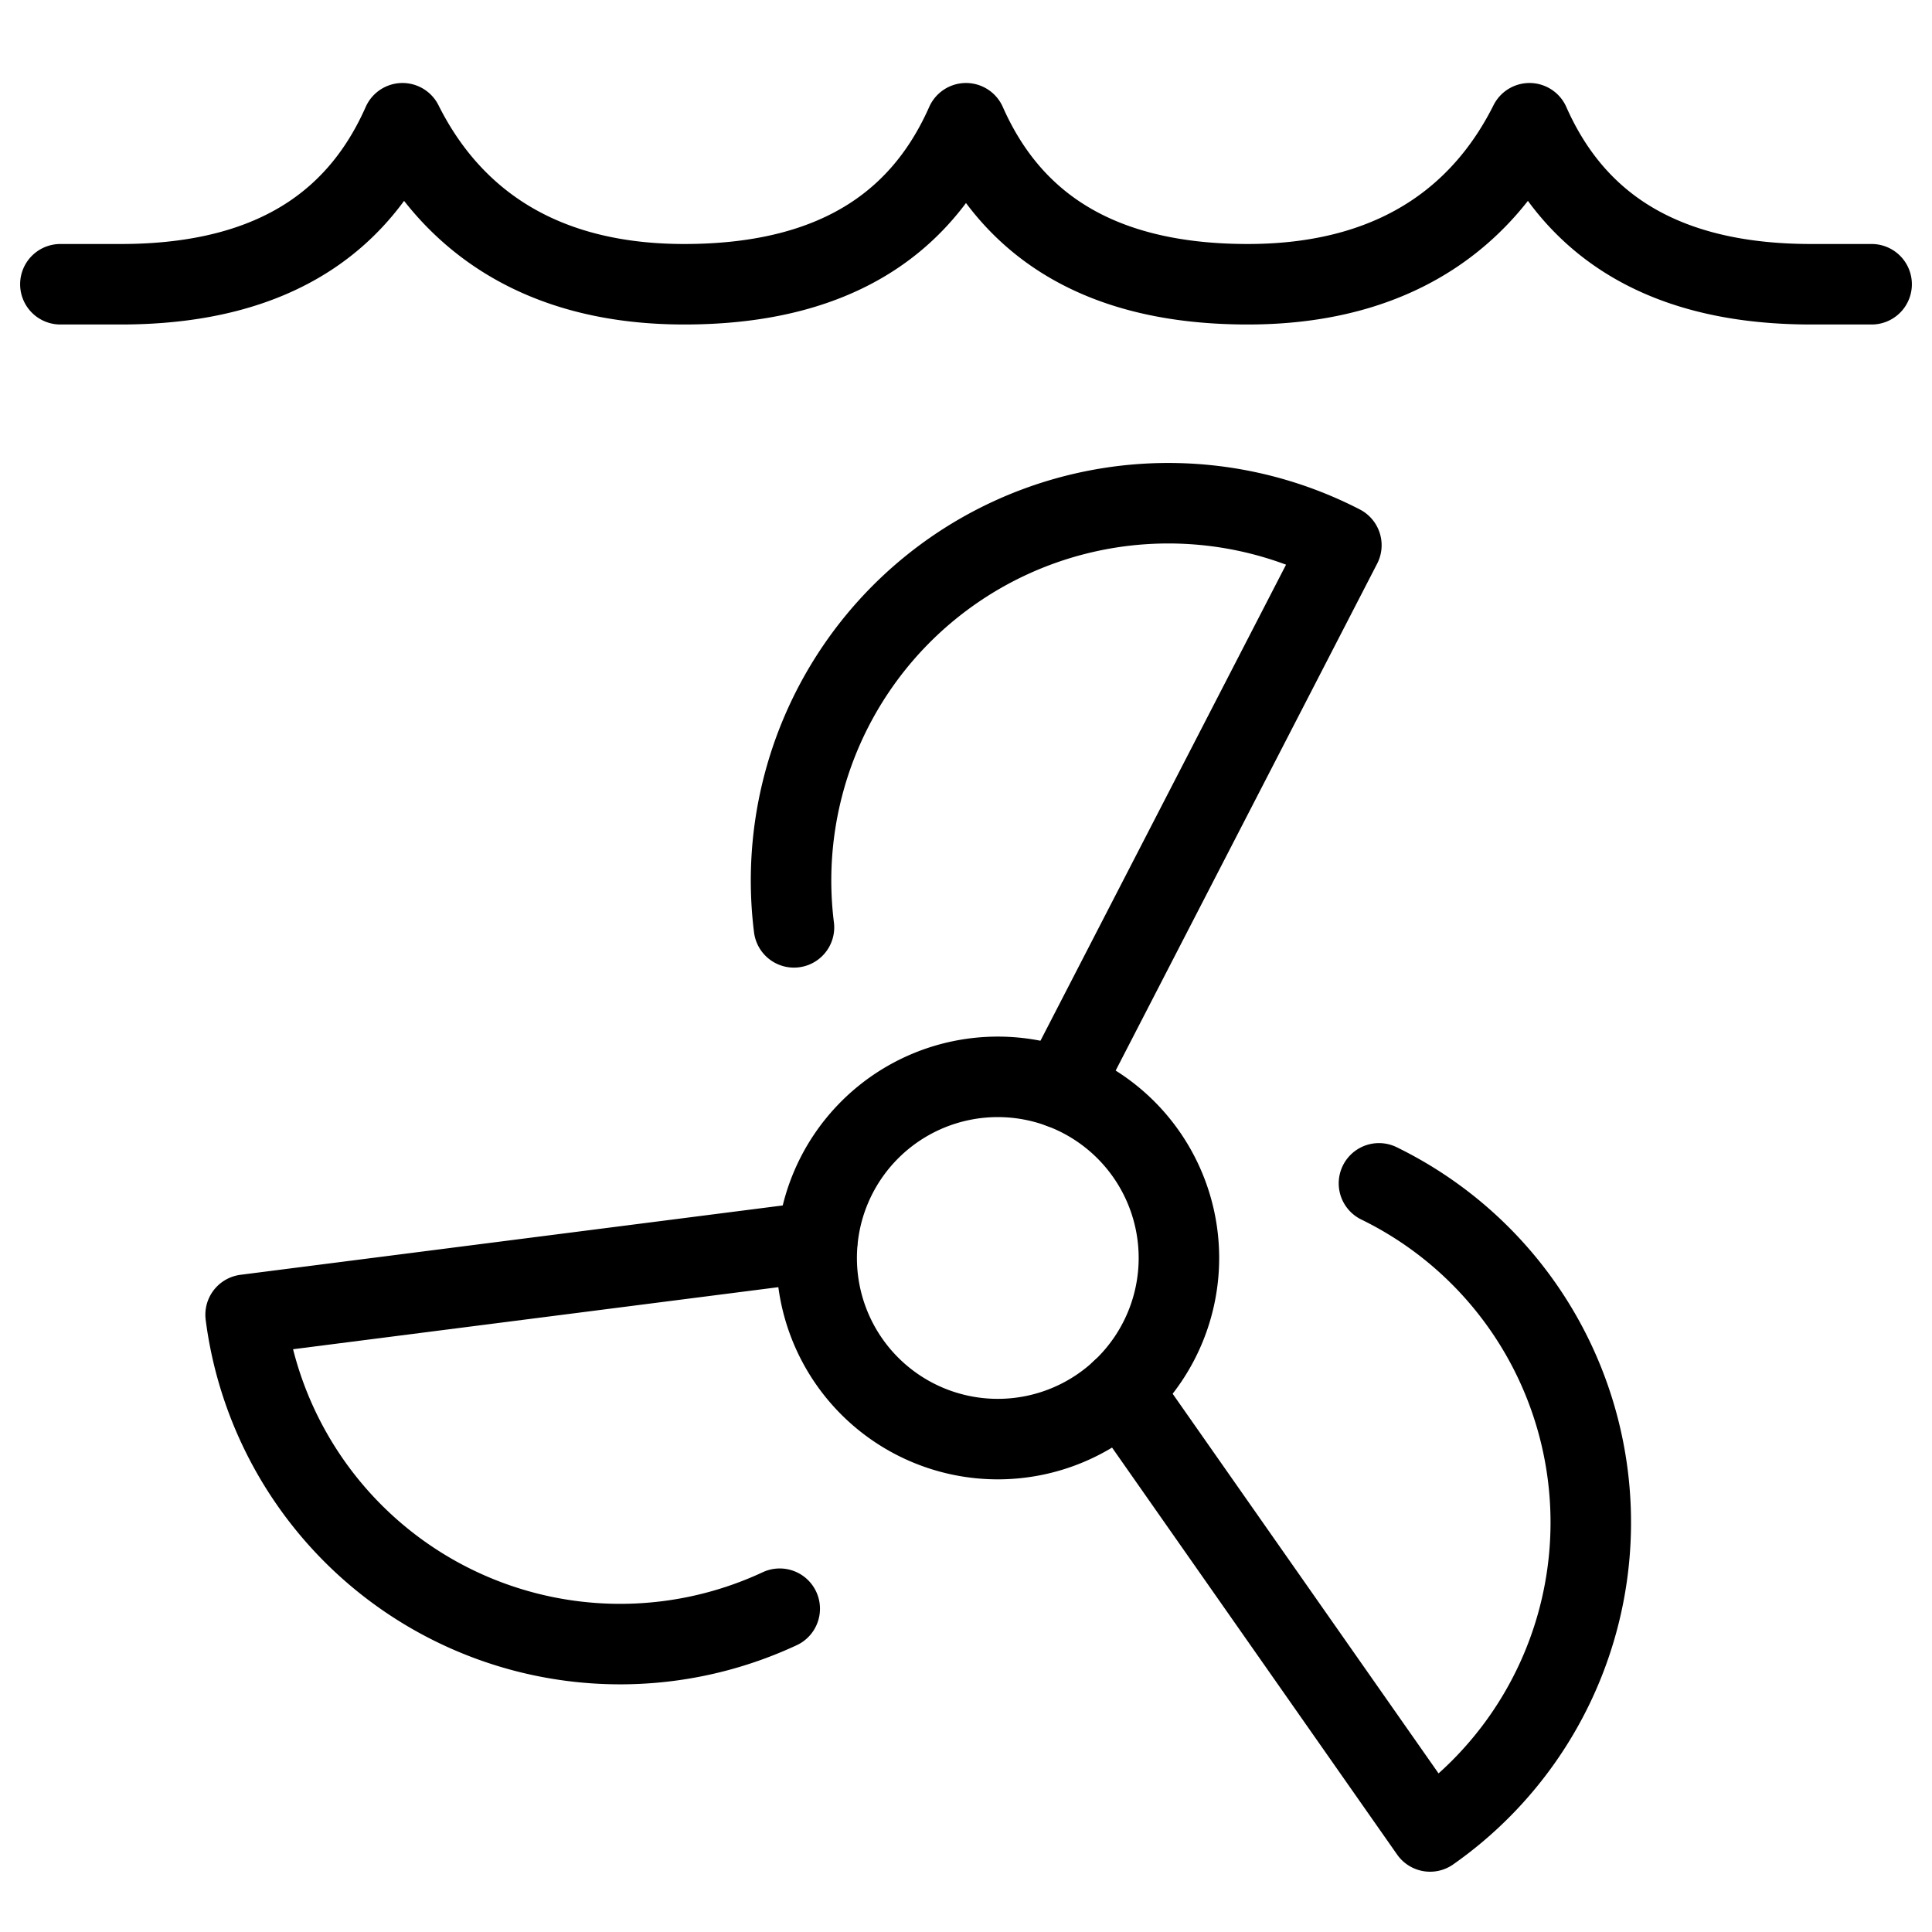
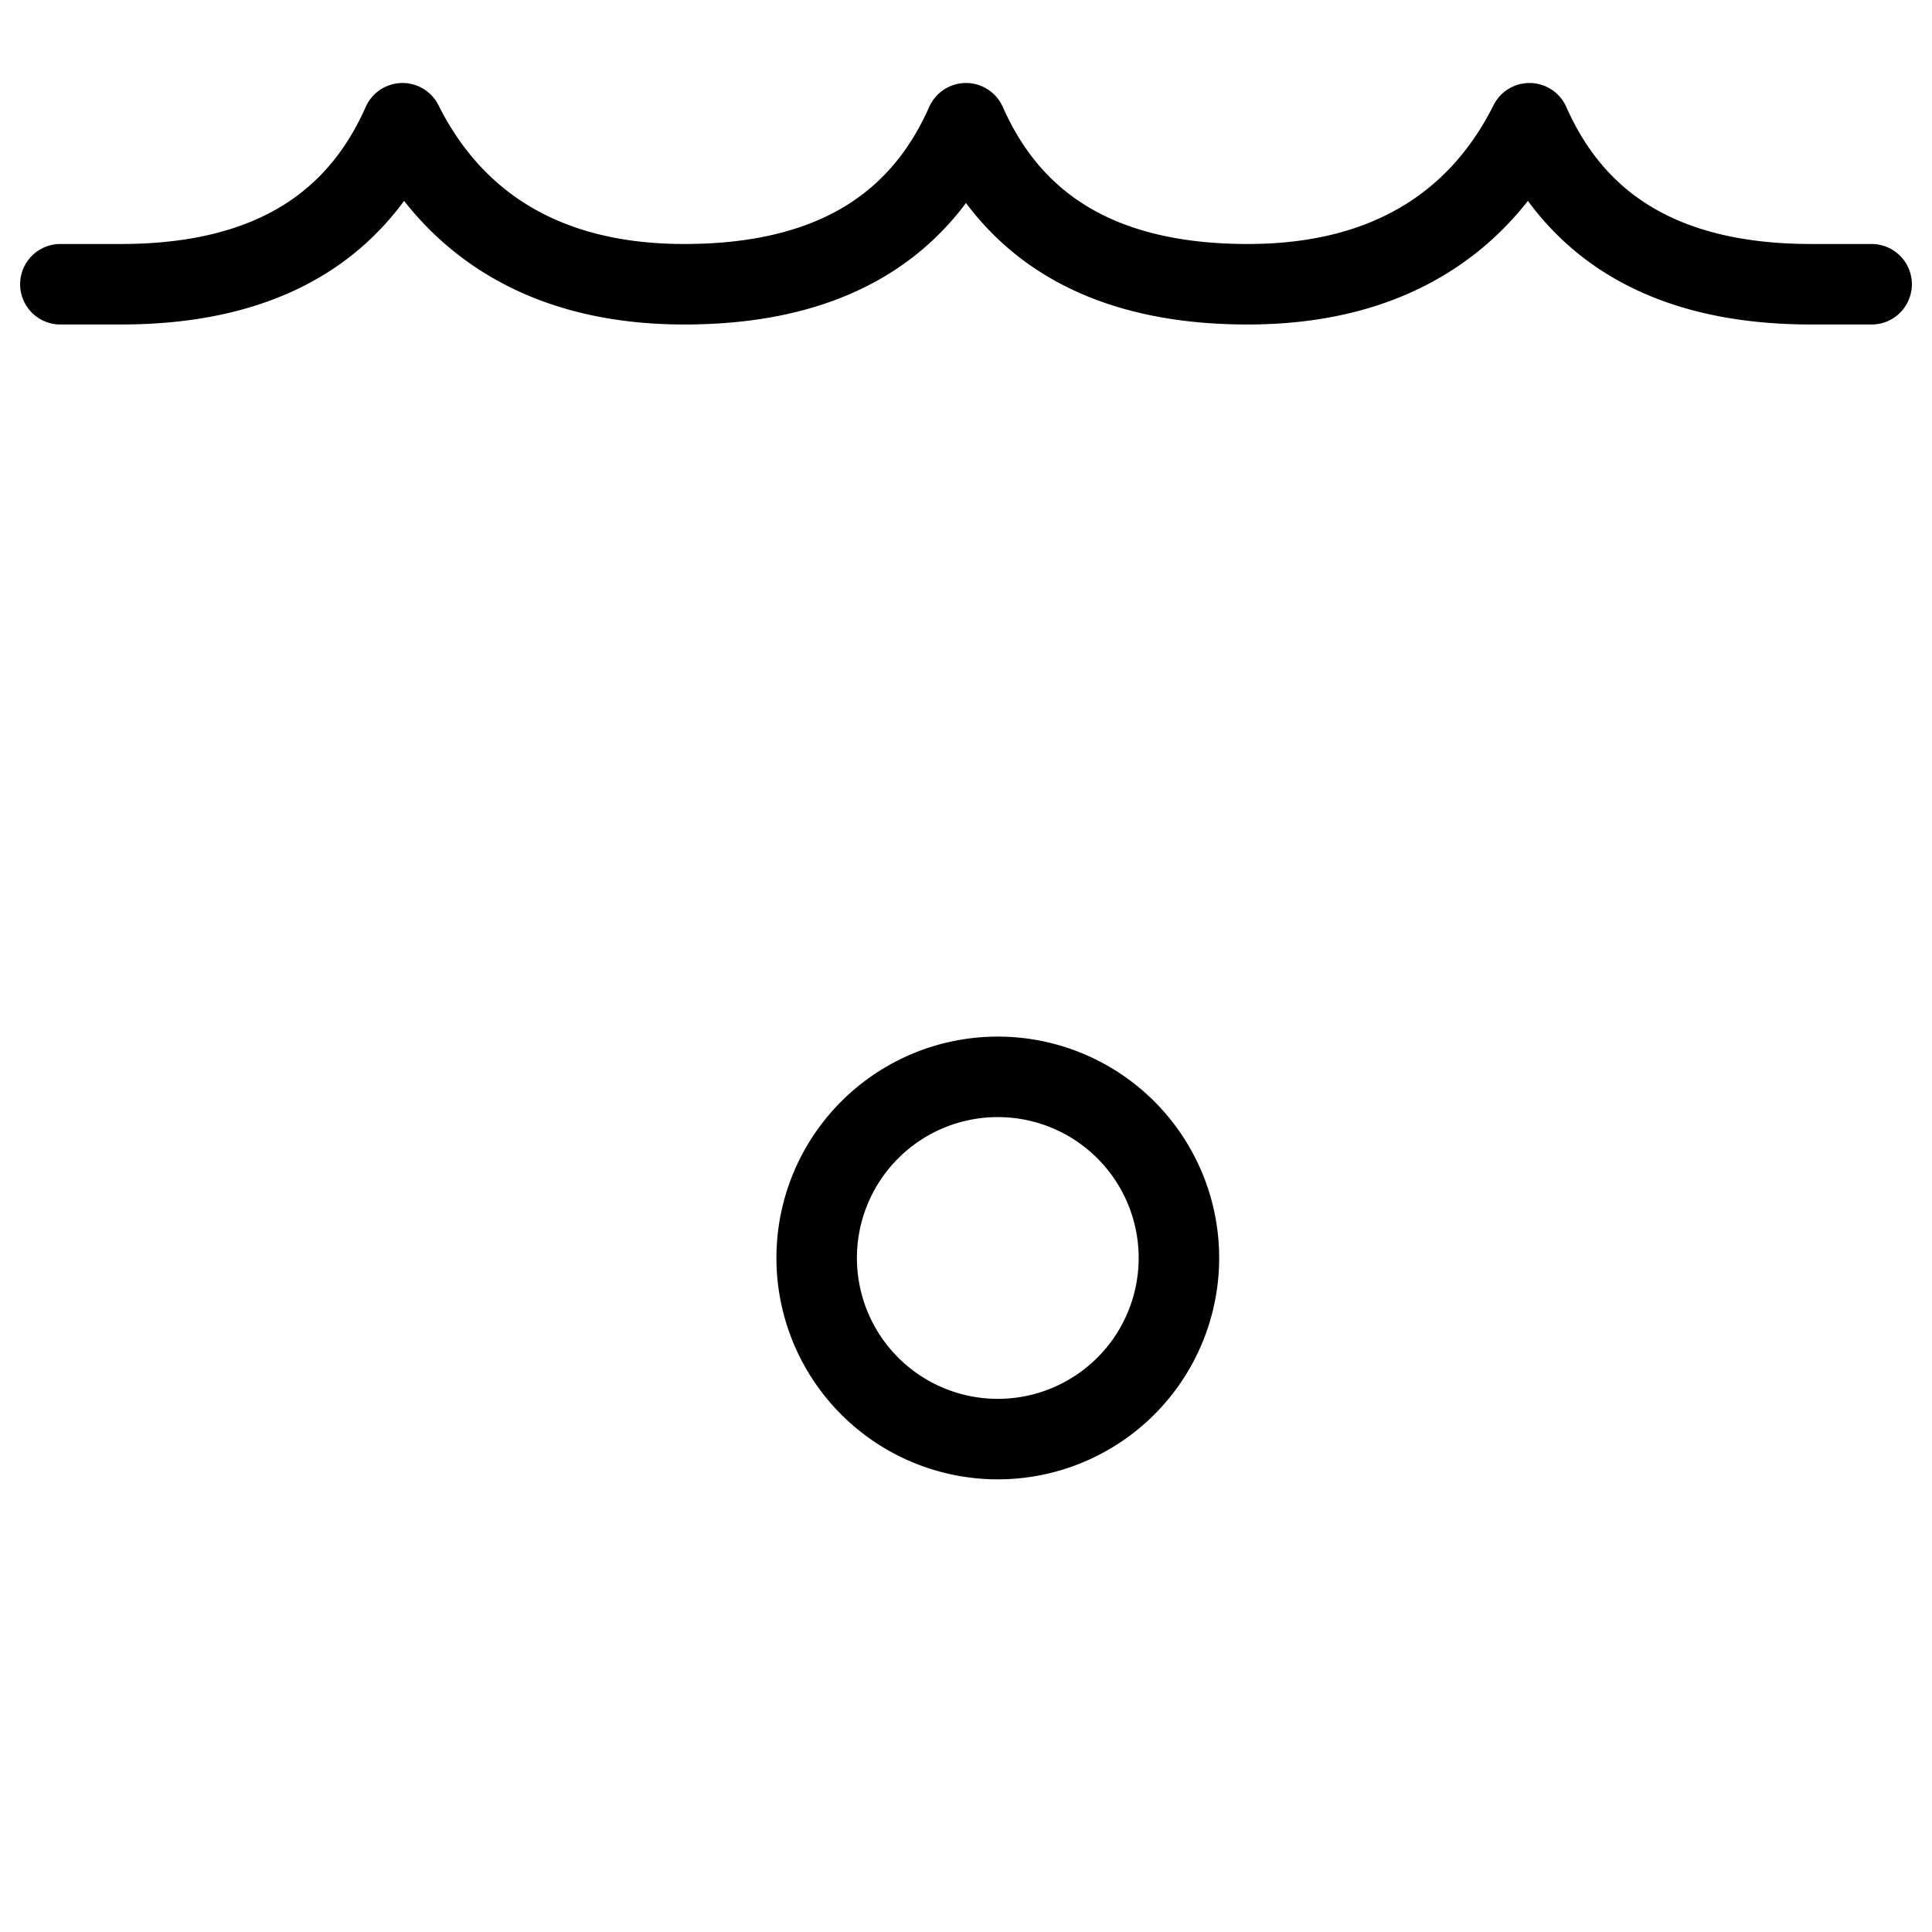
<svg xmlns="http://www.w3.org/2000/svg" fill="none" viewBox="0 0 24 24" stroke="black">
  <path stroke-linecap="round" stroke-linejoin="round" d="M.75 3.531h.75c2 0 3-.87 3.5-2 .5 1 1.5 2 3.5 2s3-.87 3.5-2c.5 1.13 1.5 2 3.5 2s3-1 3.5-2c.5 1.13 1.5 2 3.5 2h.75M12.395 17.877a2.25 2.25 0 1 0 0-4.5 2.25 2.25 0 0 0 0 4.5Z" />
-   <path stroke-linecap="round" stroke-linejoin="round" d="M9.863 11.52a4.687 4.687 0 0 1 6.8-4.747l-3.48 6.746M17.13 14.7a4.688 4.688 0 0 1 .635 8.051l-3.837-5.478m-4.242 2.711a4.691 4.691 0 0 1-6.635-3.652l7.1-.908" />
</svg>